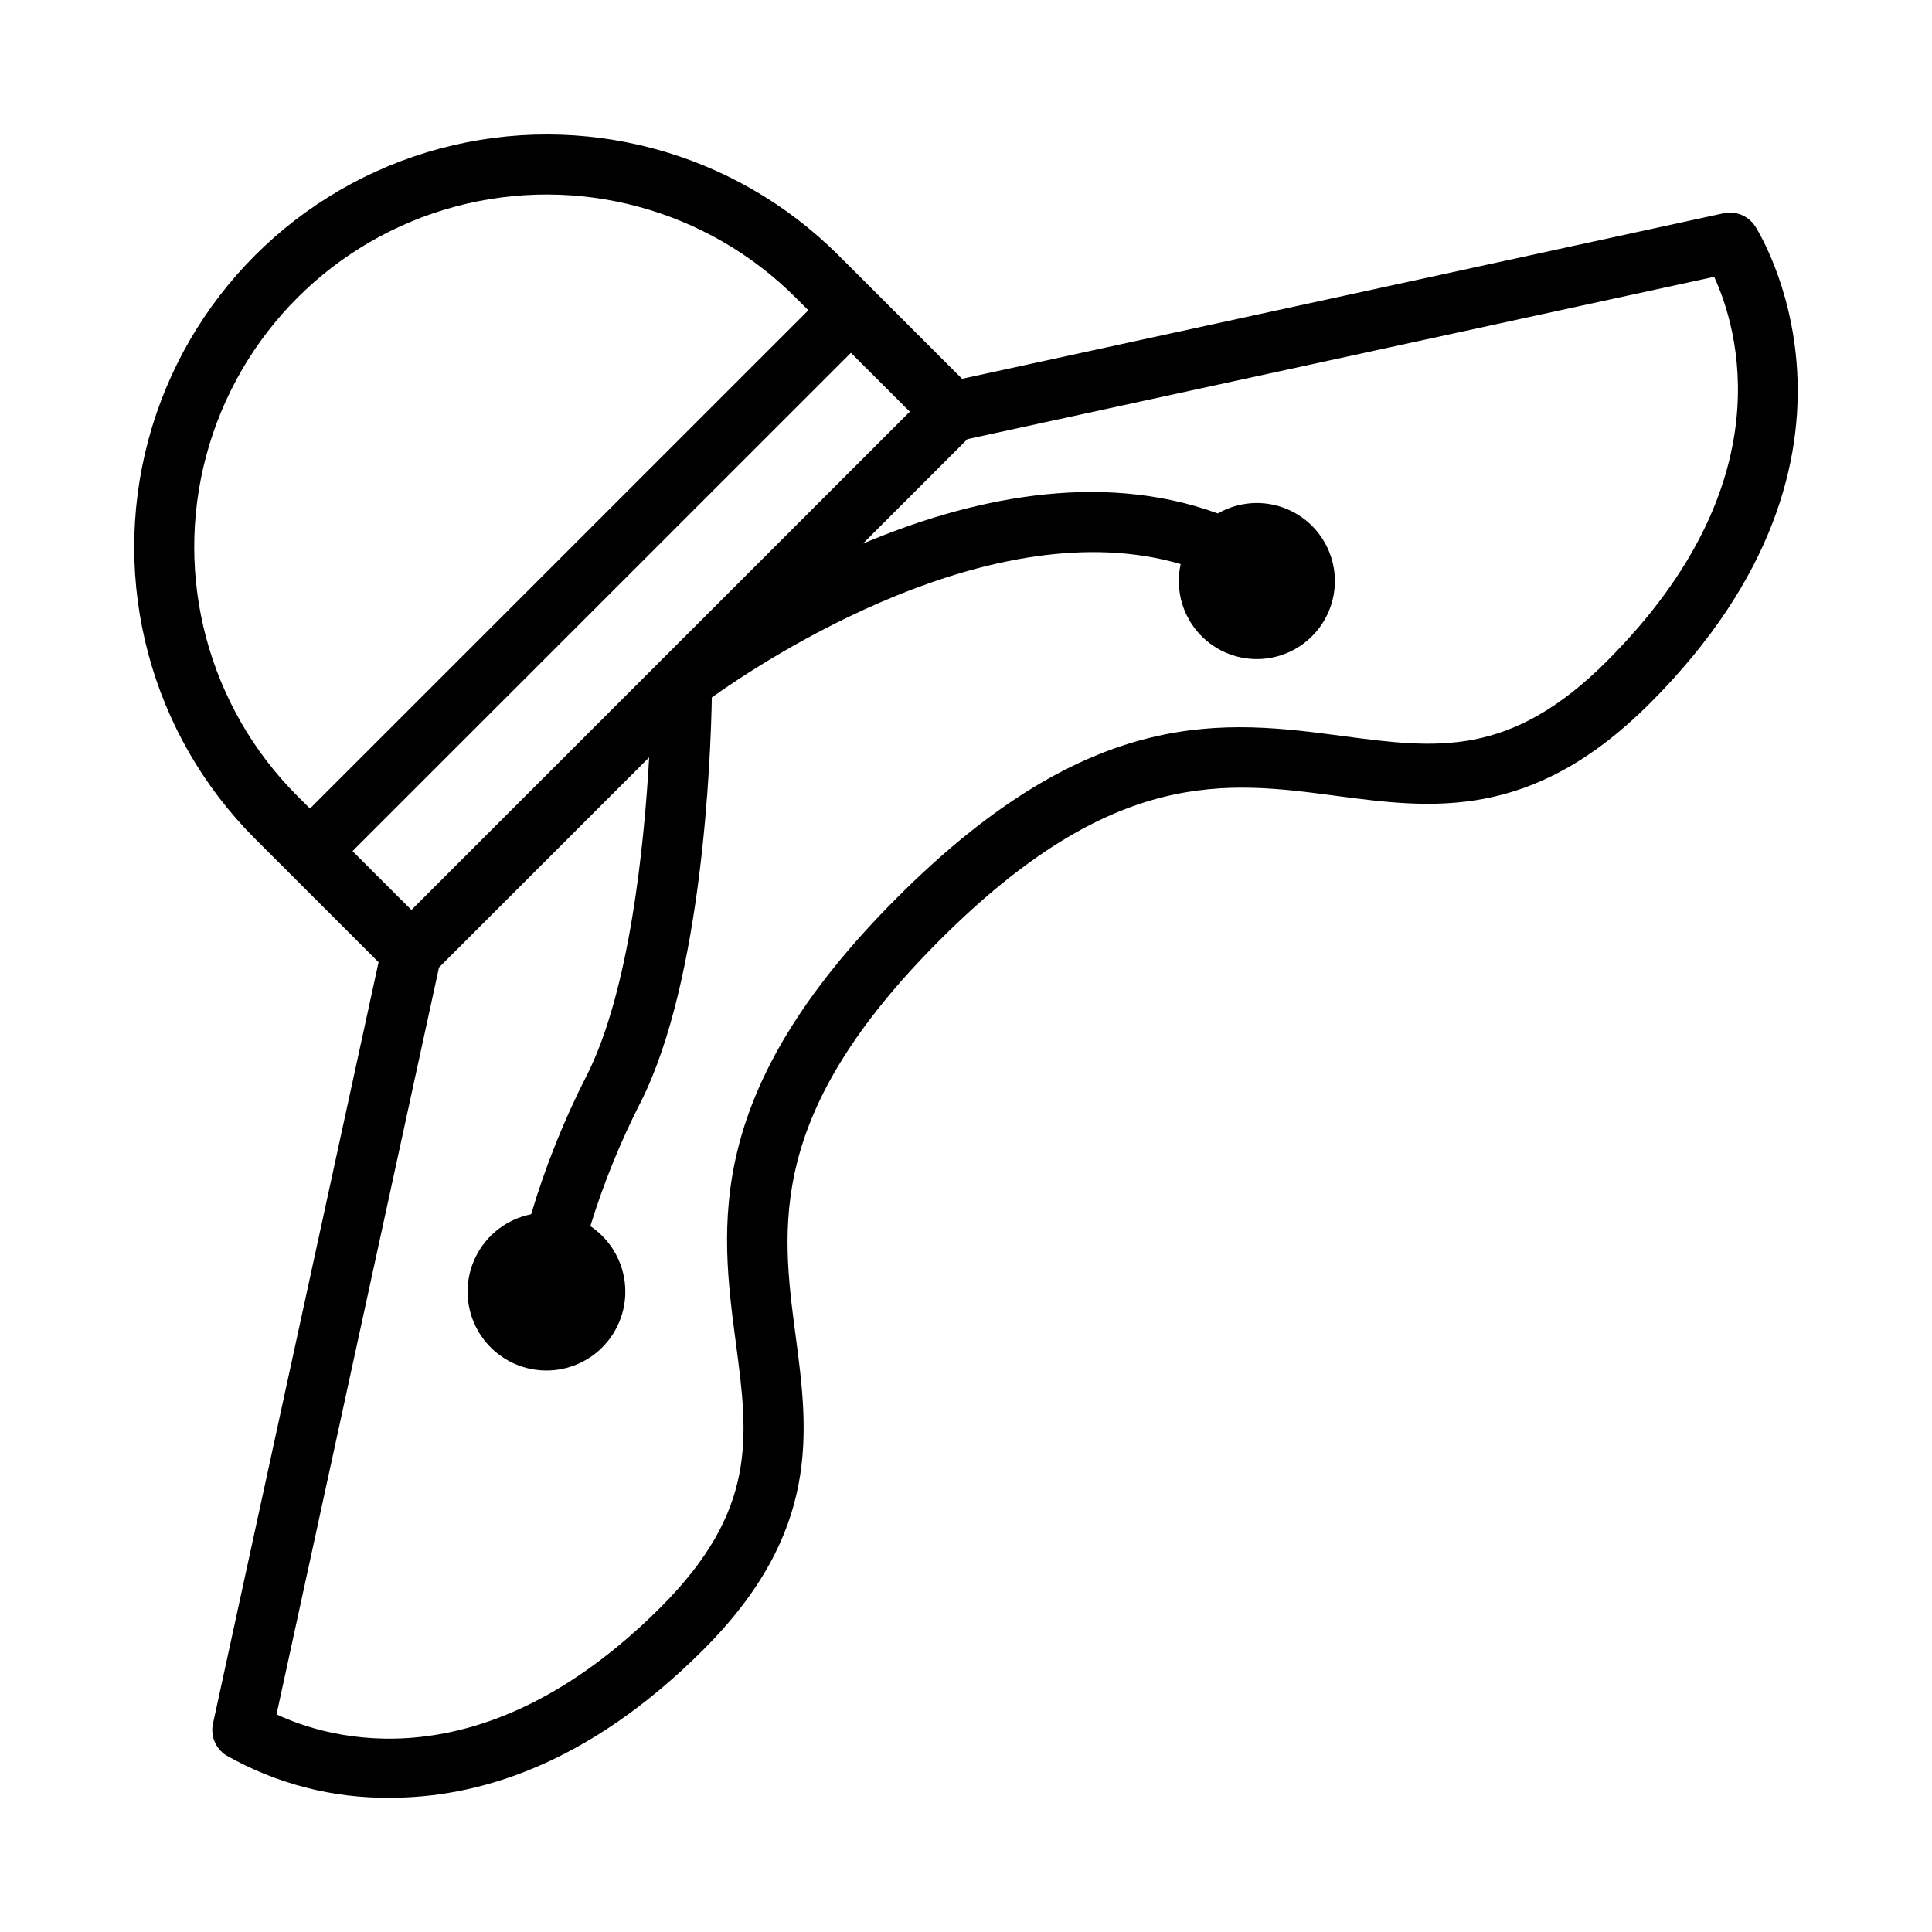
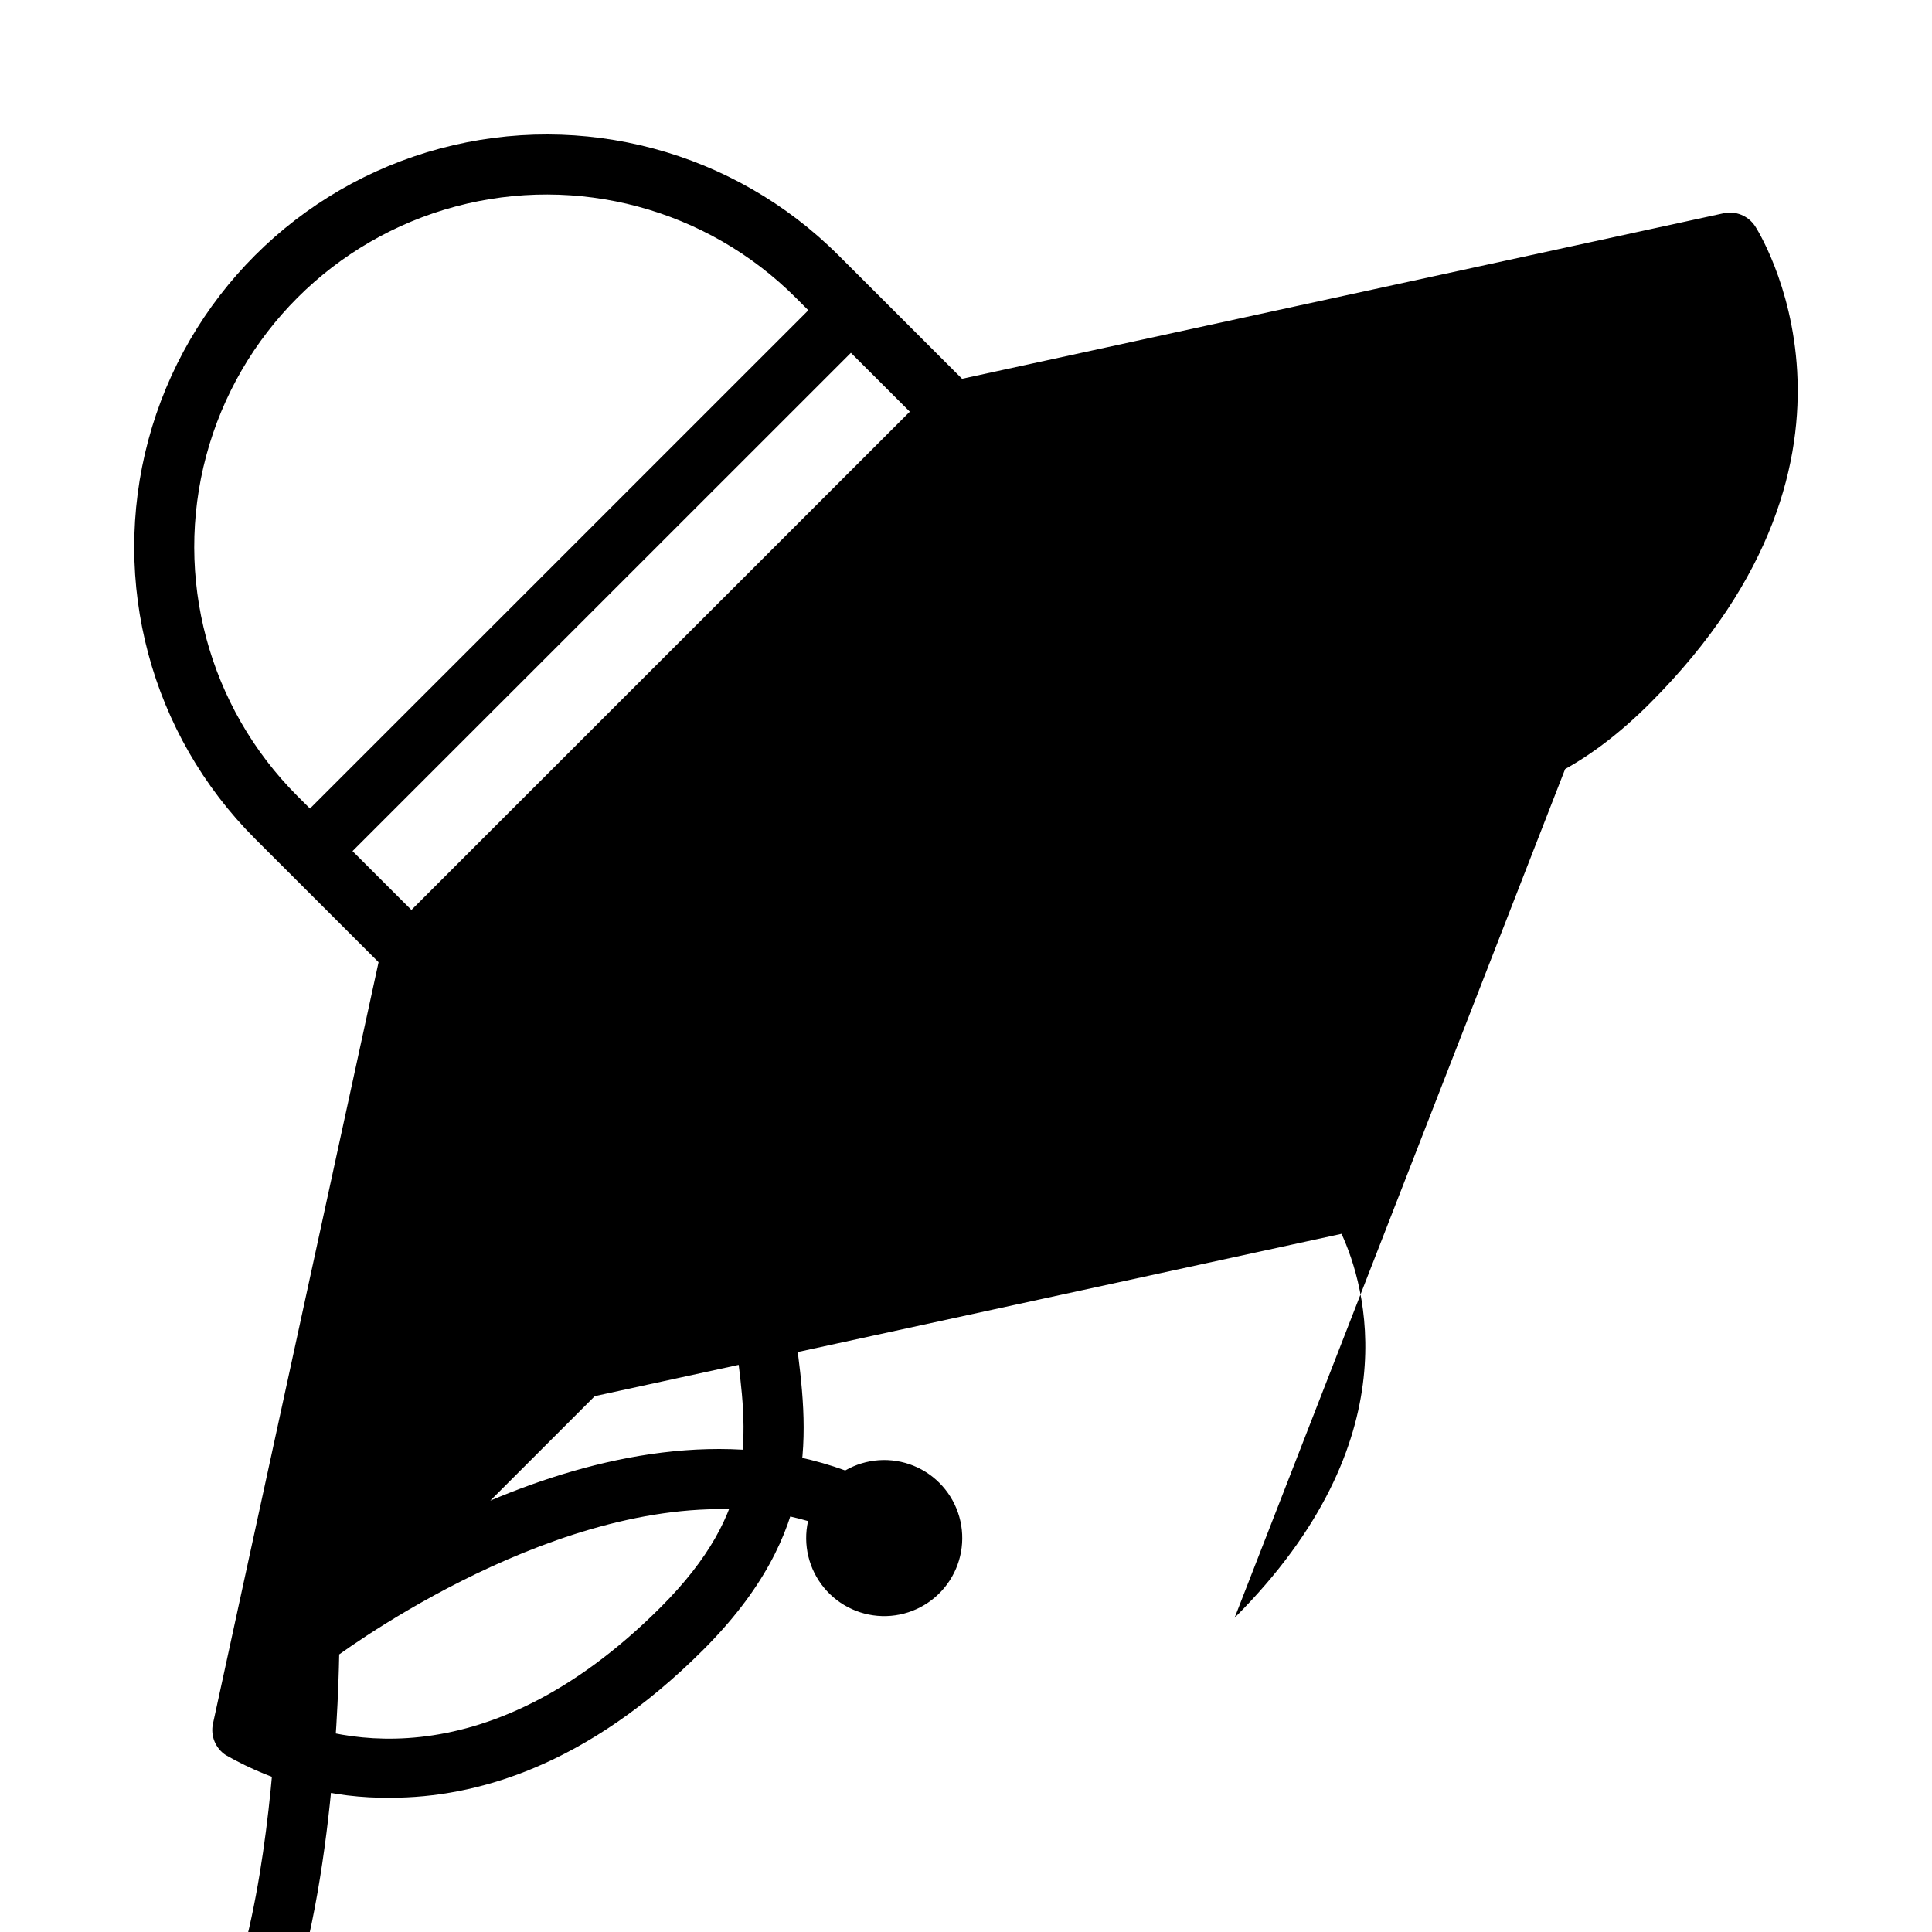
<svg xmlns="http://www.w3.org/2000/svg" fill="#000000" width="800px" height="800px" version="1.1" viewBox="144 144 512 512">
-   <path d="m609.09 203.89c-1.82-2.731-5.125-4.07-8.328-3.371l-201.81 43.863-32.766-32.75-0.004 0.004c-27.621-27.602-67.867-38.379-105.58-28.27-37.719 10.109-67.18 39.566-77.297 77.281-10.117 37.715 0.652 77.965 28.25 105.59l32.77 32.758-43.883 201.78c-0.703 3.207 0.633 6.512 3.363 8.328 13.297 7.602 28.383 11.512 43.699 11.316 22.629 0 51.965-8.316 82.848-39.188 31.352-31.352 27.871-57.742 24.496-83.273-3.82-28.934-7.777-58.859 38.227-104.85 46.004-46 75.949-42.055 104.87-38.219 25.547 3.371 51.922 6.848 83.281-24.492 66.566-66.551 28.262-125.92 27.867-126.51zm-386.27 151.07c-23.586-23.594-32.797-57.98-24.16-90.207 8.637-32.223 33.812-57.395 66.039-66.023 32.227-8.633 66.613 0.582 90.199 24.176l3.32 3.32-132.07 132.05zm14.602 14.594 132.08-132.05 15.609 15.598-132.08 132.05zm332.52-50.426c-25.793 25.789-45.266 23.203-69.918 19.953-31.258-4.144-66.676-8.809-118.23 42.754-51.57 51.555-46.887 86.969-42.762 118.21 3.262 24.648 5.824 44.121-19.957 69.902-47.5 47.453-88.32 34.719-101.79 28.379l43.051-197.93 55.699-55.688c-1.316 23.305-5.144 61.508-16.383 83.977-6.094 11.887-11.078 24.309-14.891 37.109-6.375 1.262-11.801 5.414-14.68 11.242-2.883 5.824-2.887 12.656-0.02 18.488 2.867 5.832 8.285 9.996 14.656 11.273 6.371 1.273 12.977-0.488 17.863-4.769 4.891-4.277 7.512-10.59 7.094-17.074s-3.828-12.406-9.227-16.023c3.519-11.406 8.027-22.488 13.473-33.113 16.25-32.484 18.43-90.953 18.723-107 14.105-10.055 74.484-49.914 124.25-35.332-1.387 6.227 0.176 12.742 4.234 17.66 4.059 4.922 10.16 7.691 16.535 7.512s12.312-3.293 16.086-8.434c3.777-5.141 4.969-11.734 3.231-17.871-1.734-6.137-6.203-11.129-12.113-13.531-5.91-2.398-12.594-1.941-18.121 1.246-31.723-11.582-66.348-3.719-94.062 7.996l27.691-27.688 197.9-43.016c6.199 13.473 18.816 54.602-28.336 101.75z" />
+   <path d="m609.09 203.89c-1.82-2.731-5.125-4.07-8.328-3.371l-201.81 43.863-32.766-32.75-0.004 0.004c-27.621-27.602-67.867-38.379-105.58-28.27-37.719 10.109-67.18 39.566-77.297 77.281-10.117 37.715 0.652 77.965 28.25 105.59l32.77 32.758-43.883 201.78c-0.703 3.207 0.633 6.512 3.363 8.328 13.297 7.602 28.383 11.512 43.699 11.316 22.629 0 51.965-8.316 82.848-39.188 31.352-31.352 27.871-57.742 24.496-83.273-3.82-28.934-7.777-58.859 38.227-104.85 46.004-46 75.949-42.055 104.87-38.219 25.547 3.371 51.922 6.848 83.281-24.492 66.566-66.551 28.262-125.92 27.867-126.51zm-386.27 151.07c-23.586-23.594-32.797-57.98-24.16-90.207 8.637-32.223 33.812-57.395 66.039-66.023 32.227-8.633 66.613 0.582 90.199 24.176l3.32 3.32-132.07 132.05zm14.602 14.594 132.08-132.05 15.609 15.598-132.08 132.05zm332.52-50.426c-25.793 25.789-45.266 23.203-69.918 19.953-31.258-4.144-66.676-8.809-118.23 42.754-51.57 51.555-46.887 86.969-42.762 118.21 3.262 24.648 5.824 44.121-19.957 69.902-47.5 47.453-88.32 34.719-101.79 28.379c-1.316 23.305-5.144 61.508-16.383 83.977-6.094 11.887-11.078 24.309-14.891 37.109-6.375 1.262-11.801 5.414-14.68 11.242-2.883 5.824-2.887 12.656-0.02 18.488 2.867 5.832 8.285 9.996 14.656 11.273 6.371 1.273 12.977-0.488 17.863-4.769 4.891-4.277 7.512-10.59 7.094-17.074s-3.828-12.406-9.227-16.023c3.519-11.406 8.027-22.488 13.473-33.113 16.25-32.484 18.43-90.953 18.723-107 14.105-10.055 74.484-49.914 124.25-35.332-1.387 6.227 0.176 12.742 4.234 17.66 4.059 4.922 10.16 7.691 16.535 7.512s12.312-3.293 16.086-8.434c3.777-5.141 4.969-11.734 3.231-17.871-1.734-6.137-6.203-11.129-12.113-13.531-5.91-2.398-12.594-1.941-18.121 1.246-31.723-11.582-66.348-3.719-94.062 7.996l27.691-27.688 197.9-43.016c6.199 13.473 18.816 54.602-28.336 101.75z" />
</svg>